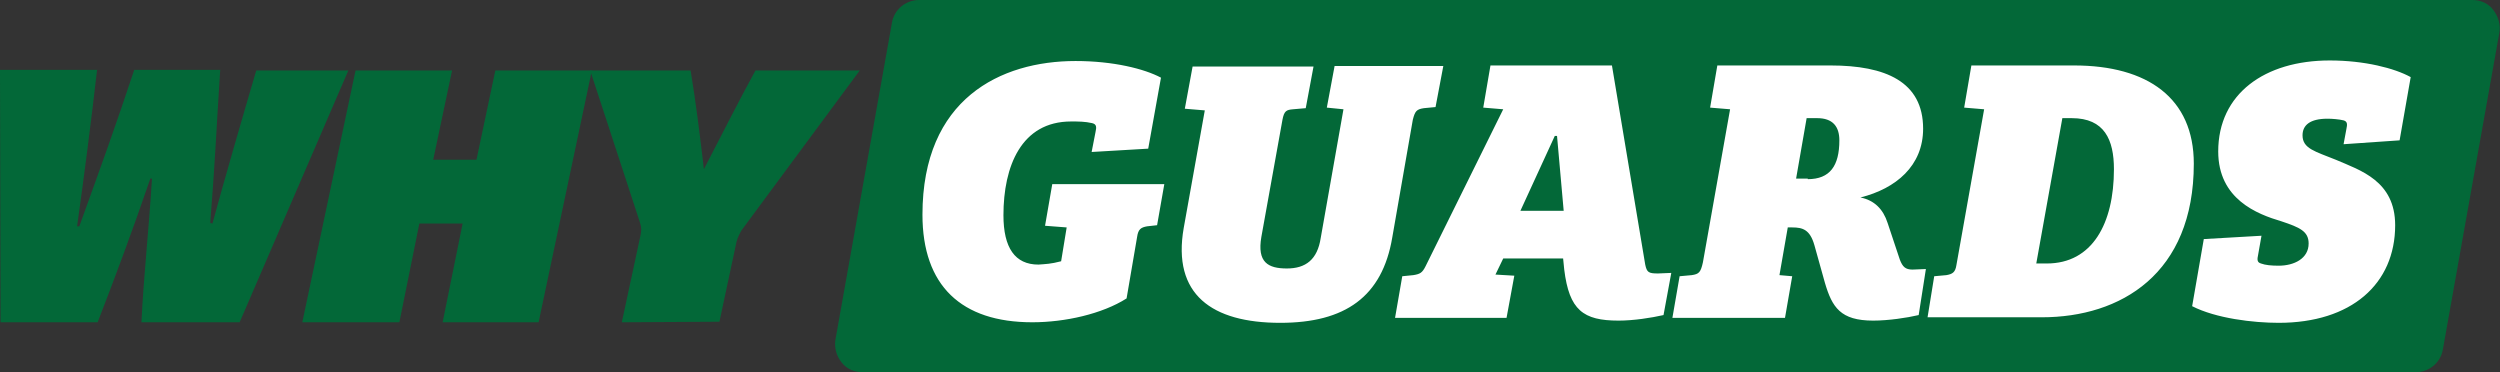
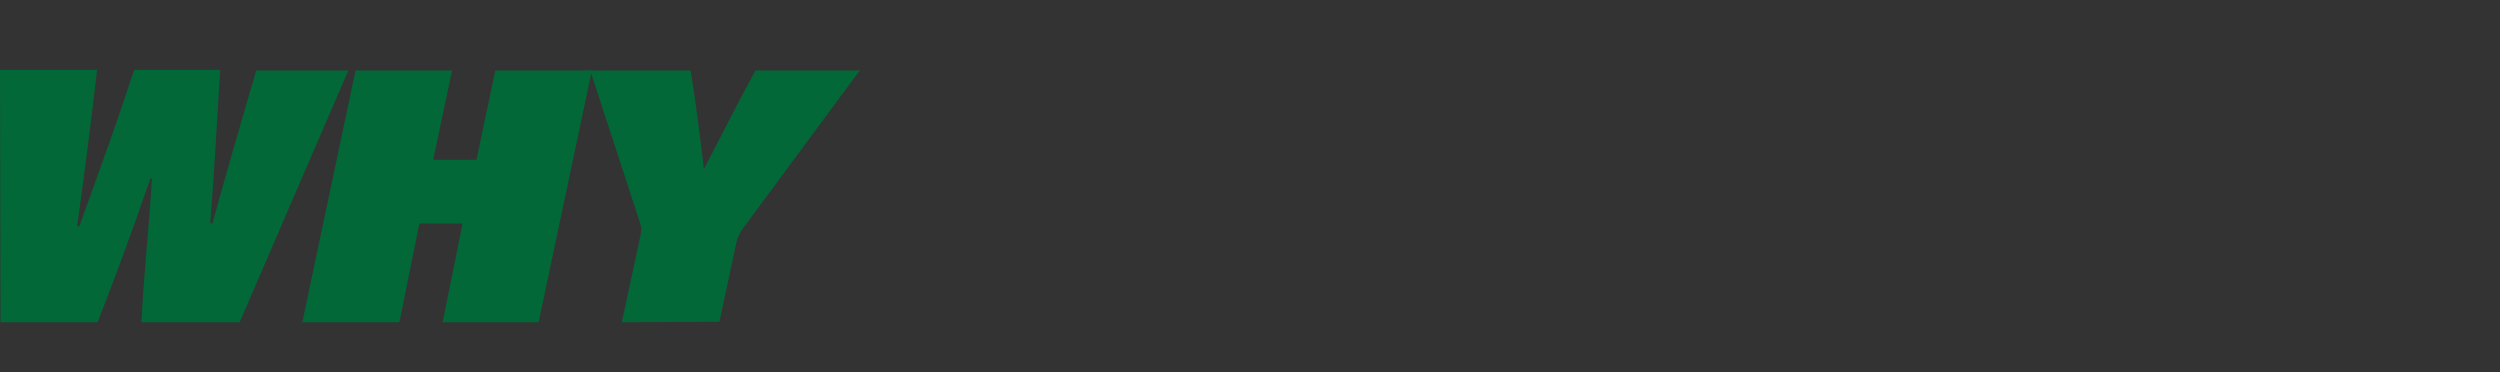
<svg xmlns="http://www.w3.org/2000/svg" version="1.1" id="Layer_1" x="0px" y="0px" viewBox="0 0 450.7 67.1" style="enable-background:new 0 0 450.7 67.1;" xml:space="preserve">
  <rect x="0" y="0" width="450.7" height="67.1" fill="#333333" stroke="none" />
  <style type="text/css">
	.st0{fill:#036838;}
	.st1{fill:#FFFFFF;}
</style>
-   <path class="st0" d="M369.1,67.1H155.5c-1.5,0-2.9-0.6-3.8-1.8c-0.9-1.1-1.3-2.6-1.1-4l10.2-57.2c0.4-2.4,2.5-4.1,4.9-4.1h280  c1.5,0,2.9,0.6,3.8,1.8s1.3,2.6,1.1,4L440.4,63c-0.4,2.4-2.5,4.1-4.9,4.1L369.1,67.1L369.1,67.1z" />
  <g>
    <path class="st0" d="M0.1,58.1L0,12.6h17.5c-1,8.8-2.4,19.7-3.6,28.2h0.4c4.3-11.9,6.3-17.4,9.9-28.2h15.5   C39,23.3,38.8,29,37.9,40.2l0.4,0.1c2-7.4,5.6-19.8,7.9-27.6h16.6L43.2,58.1H25.5c0.4-8.4,1.3-16.2,1.9-25.9h-0.3   c-3,8.8-6.5,18.2-9.5,25.9L0.1,58.1L0.1,58.1z" />
    <path class="st0" d="M64.1,12.7h17.4l-3.4,16.1h7.8l3.4-16.1h17.4l-9.6,45.4H79.8l3.6-17.8h-7.8l-3.6,17.8H54.5L64.1,12.7   L64.1,12.7z" />
    <path class="st0" d="M112.1,58.1l3.4-15.8c0.1-0.7,0.2-1.1-0.1-2.1l-9-27.5h18.1c0.9,5.3,1.8,12.6,2.4,17.8   c3-5.8,6.6-12.9,9.3-17.8h18.8l-21.3,28.8c-0.3,0.5-0.7,1.3-0.9,2l-3.1,14.5L112.1,58.1L112.1,58.1z" />
  </g>
-   <path class="st1" d="M191.3,47.1l1-6.1l-3.9-0.3l1.3-7.5h20.2l-1.3,7.4l-1.8,0.2c-1.1,0.2-1.6,0.5-1.8,1.9l-1.9,11.1  c-4.4,2.8-11.1,4.3-17,4.3c-12.8,0-19.8-6.6-19.8-19.4c0-20.9,14.1-27.7,27.6-27.7c6.8,0,12.4,1.4,15.4,3L207,26.8l-10.2,0.6  l0.7-3.6c0.2-0.9,0.2-1.4-0.6-1.6c-1.3-0.3-2.5-0.3-3.8-0.3c-9,0-12.2,8.1-12.2,16.9c0,5.9,2.1,8.9,6.3,8.9  C188.5,47.6,189.4,47.6,191.3,47.1L191.3,47.1z M251,42.8c-1.8,10.7-8.5,15.4-20.2,15.4c-12.3,0-19.5-5.1-17.4-17.1l3.8-21.2  l-3.6-0.3l1.4-7.6h21.8l-1.4,7.5l-2.3,0.2c-1.2,0.1-1.6,0.3-1.9,1.9l-3.8,21.1c-0.8,4.6,1.2,5.7,4.6,5.7s5.5-1.6,6.1-5.5l4.1-23.2  l-3-0.3l1.4-7.5h19.6l-1.4,7.4l-2.1,0.2c-1.3,0.2-1.6,0.5-2,2.1L251,42.8L251,42.8z M281.8,46.6H271l-1.4,2.9l3.4,0.2l-1.4,7.6  h-20.1l1.3-7.5l2-0.2c1.2-0.2,1.6-0.4,2.2-1.6l14-28.3l-3.6-0.3l1.3-7.6h21.9l6,35.9c0.3,1.4,0.6,1.6,2.3,1.6l2.4-0.1l-1.4,7.6  c-2.2,0.5-5.4,1-8.1,1c-6.4,0-8.9-1.9-9.8-9.2L281.8,46.6L281.8,46.6z M274.1,38h7.8l-1.2-13.5h-0.4L274.1,38z M302.8,49.8l2.2-0.2  c1.3-0.2,1.6-0.5,2-2.3l4.9-27.6l-3.6-0.3l1.3-7.6h20.4c9.9,0,16.7,2.9,16.7,11.4c0,6.7-4.9,10.8-11.3,12.4c2.5,0.5,4.1,2.1,4.9,4.6  l2.2,6.6c0.5,1.3,1,1.8,2.3,1.8l2.4-0.1l-1.3,8.3c-2.1,0.5-5.5,1-8.2,1c-5.9,0-7.4-2.4-8.7-6.8l-1.9-6.8c-0.8-2.8-2.1-3.2-4-3.2  h-0.8l-1.5,8.6l2.3,0.2l-1.3,7.5h-20.3L302.8,49.8L302.8,49.8z M325.9,32.3c4,0,5.7-2.4,5.7-7c0-2.5-1.2-4-4-4h-1.9l-1.9,10.9H325.9  L325.9,32.3z M348.7,49.8l2.2-0.2c1.1-0.2,1.6-0.5,1.8-1.8l5-28.1l-3.6-0.3l1.3-7.6h18.5c13.3,0,21.6,5.9,21.6,17.7  c0,19.9-13.2,27.7-27.4,27.7h-20.6L348.7,49.8L348.7,49.8z M367.1,47.5h1.9c8.2,0,12.1-7.2,12.1-17c0-5.3-1.7-9.2-7.6-9.2h-1.7  L367.1,47.5L367.1,47.5z M416.2,43.9c0-2.2-1.6-2.9-4.9-4c-4.4-1.3-11.4-4-11.4-12.6c0-10.4,8.4-16.4,20.1-16.4  c6.3,0,11.7,1.4,14.6,3l-2,11.4L422.5,26l0.5-2.7c0.2-0.9,0.2-1.4-0.5-1.6c-0.8-0.2-2.1-0.3-2.9-0.3c-3.2,0-4.5,1.2-4.5,3  c0,2.4,2.3,2.9,6,4.4c4.4,1.9,10.7,3.8,10.7,11.8c0,10.6-7.9,17.6-21,17.6c-4.6,0-11.3-0.8-15.6-3l2.1-12.1l10.4-0.6l-0.6,3.4  c-0.2,0.9-0.2,1.4,0.5,1.6c0.8,0.3,1.9,0.4,3.2,0.4C413.6,47.9,416.2,46.6,416.2,43.9L416.2,43.9z" />
</svg>